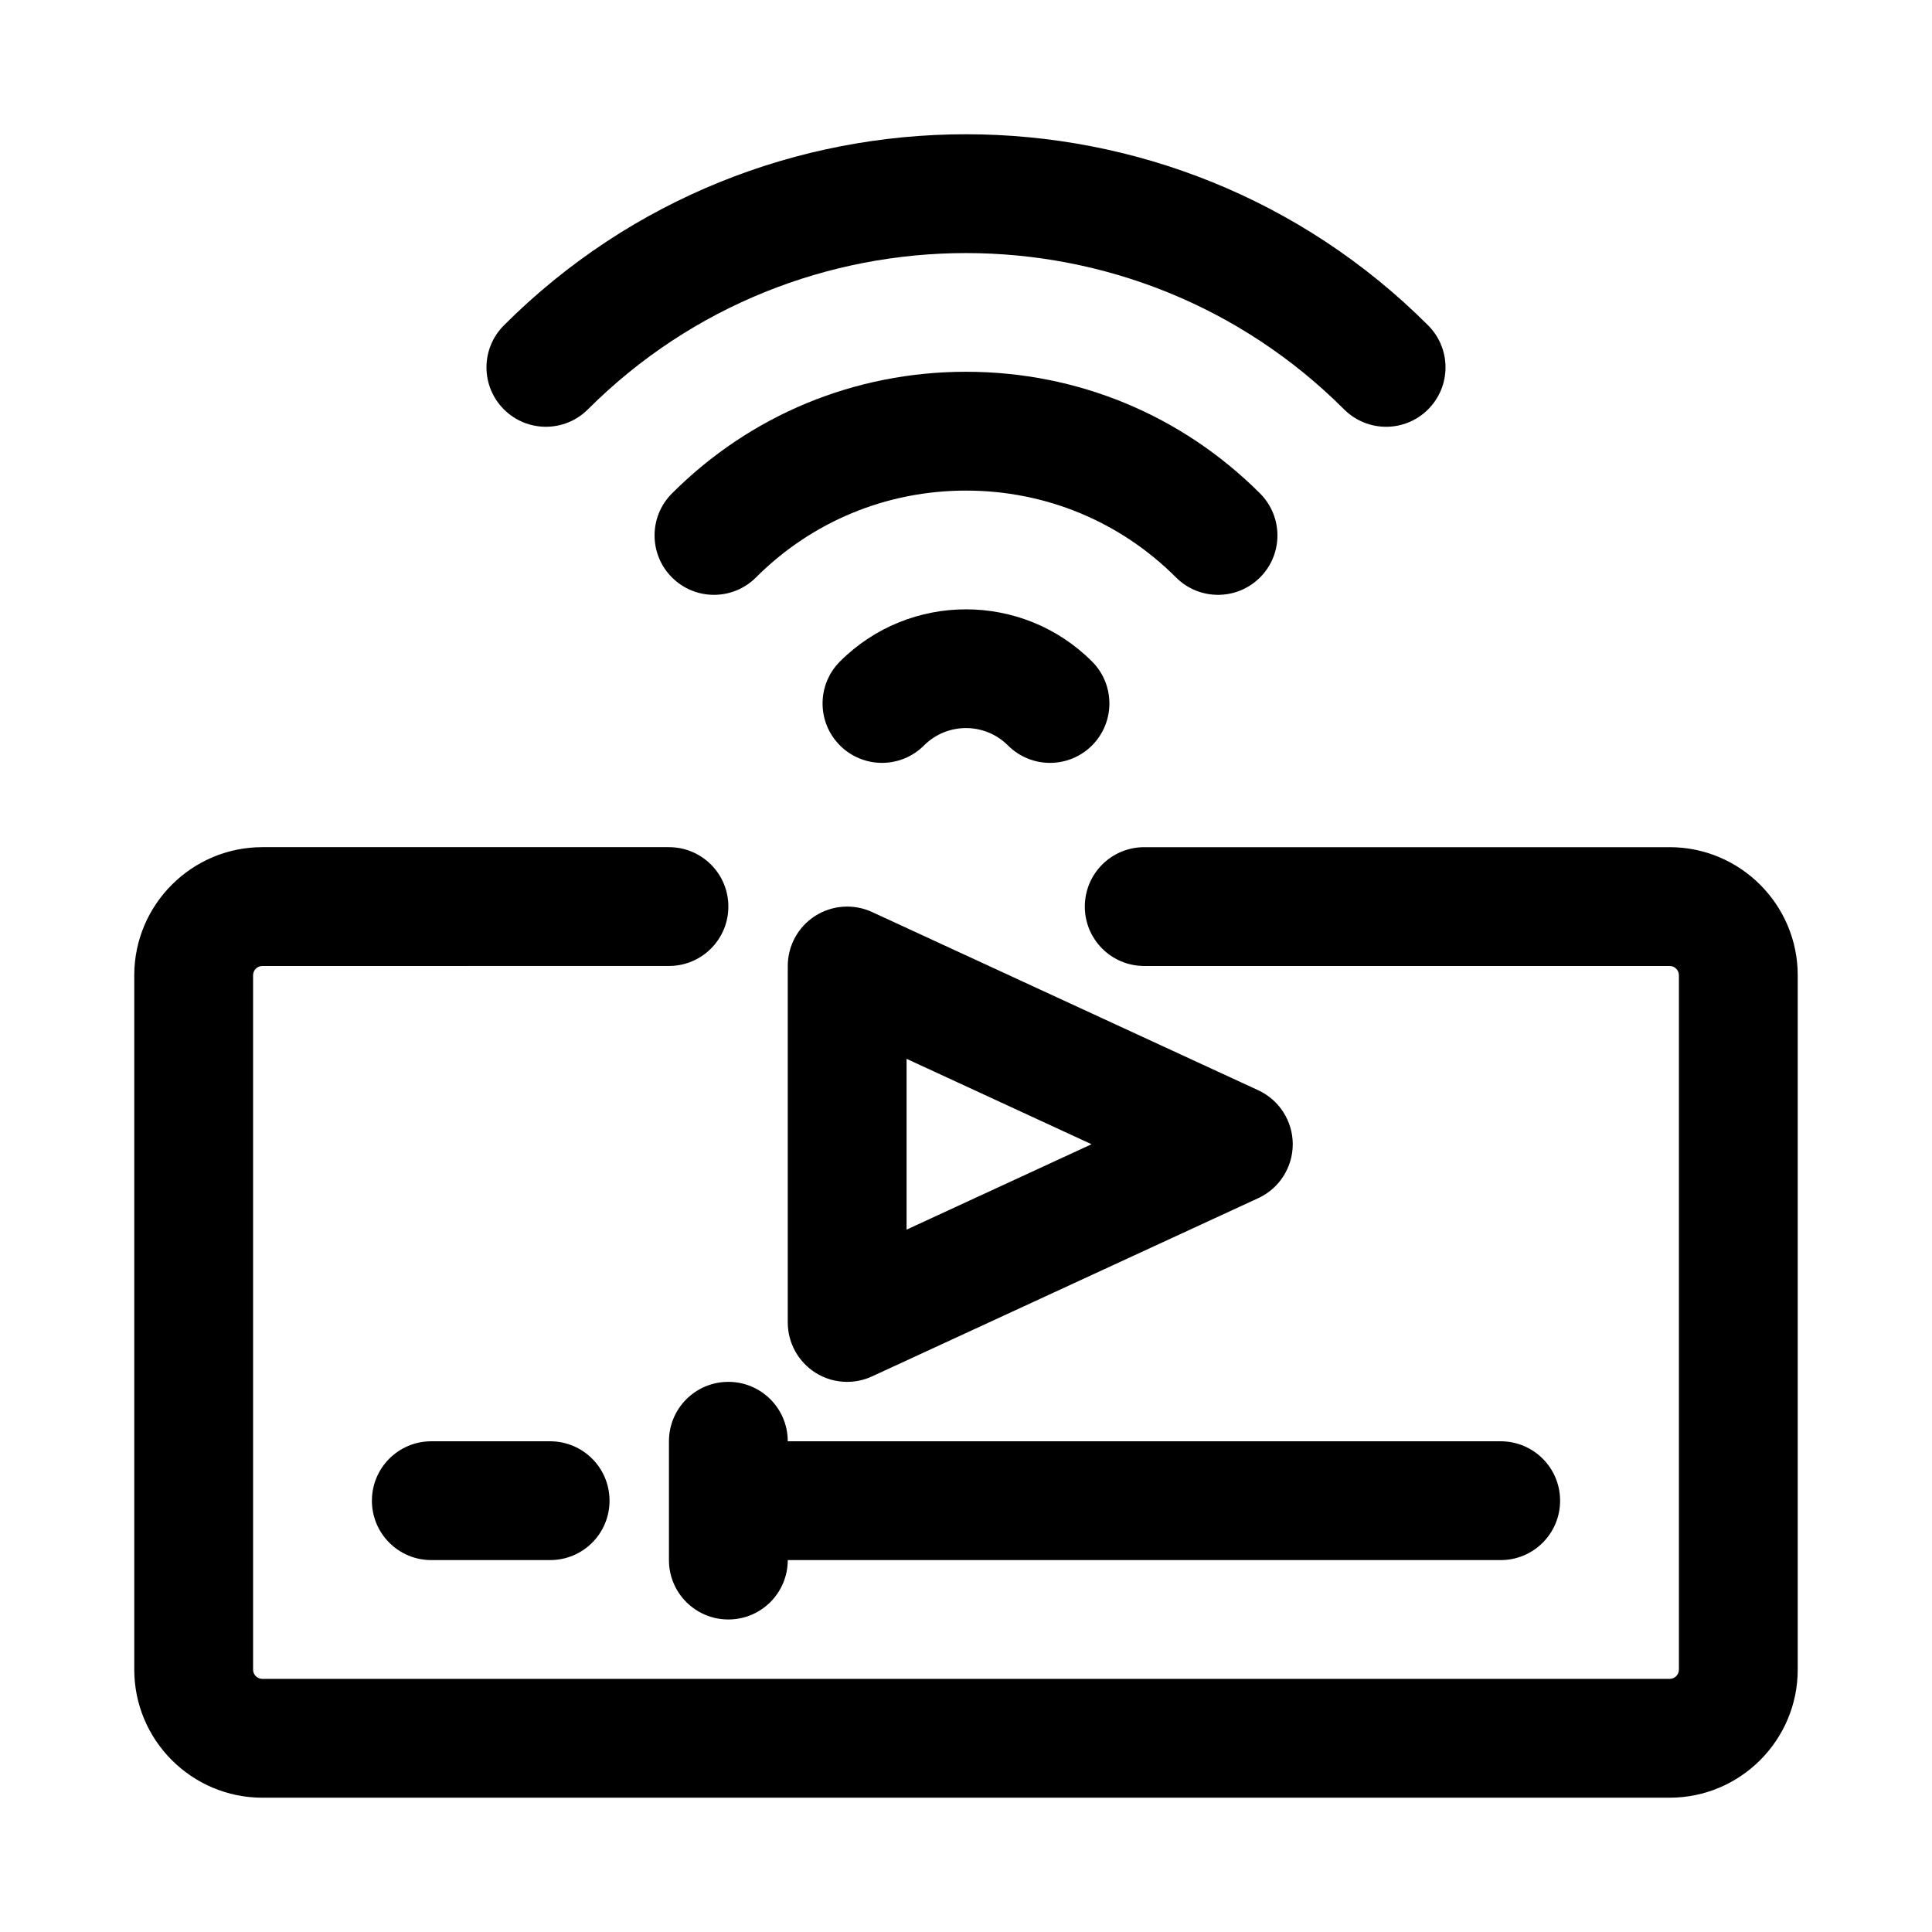
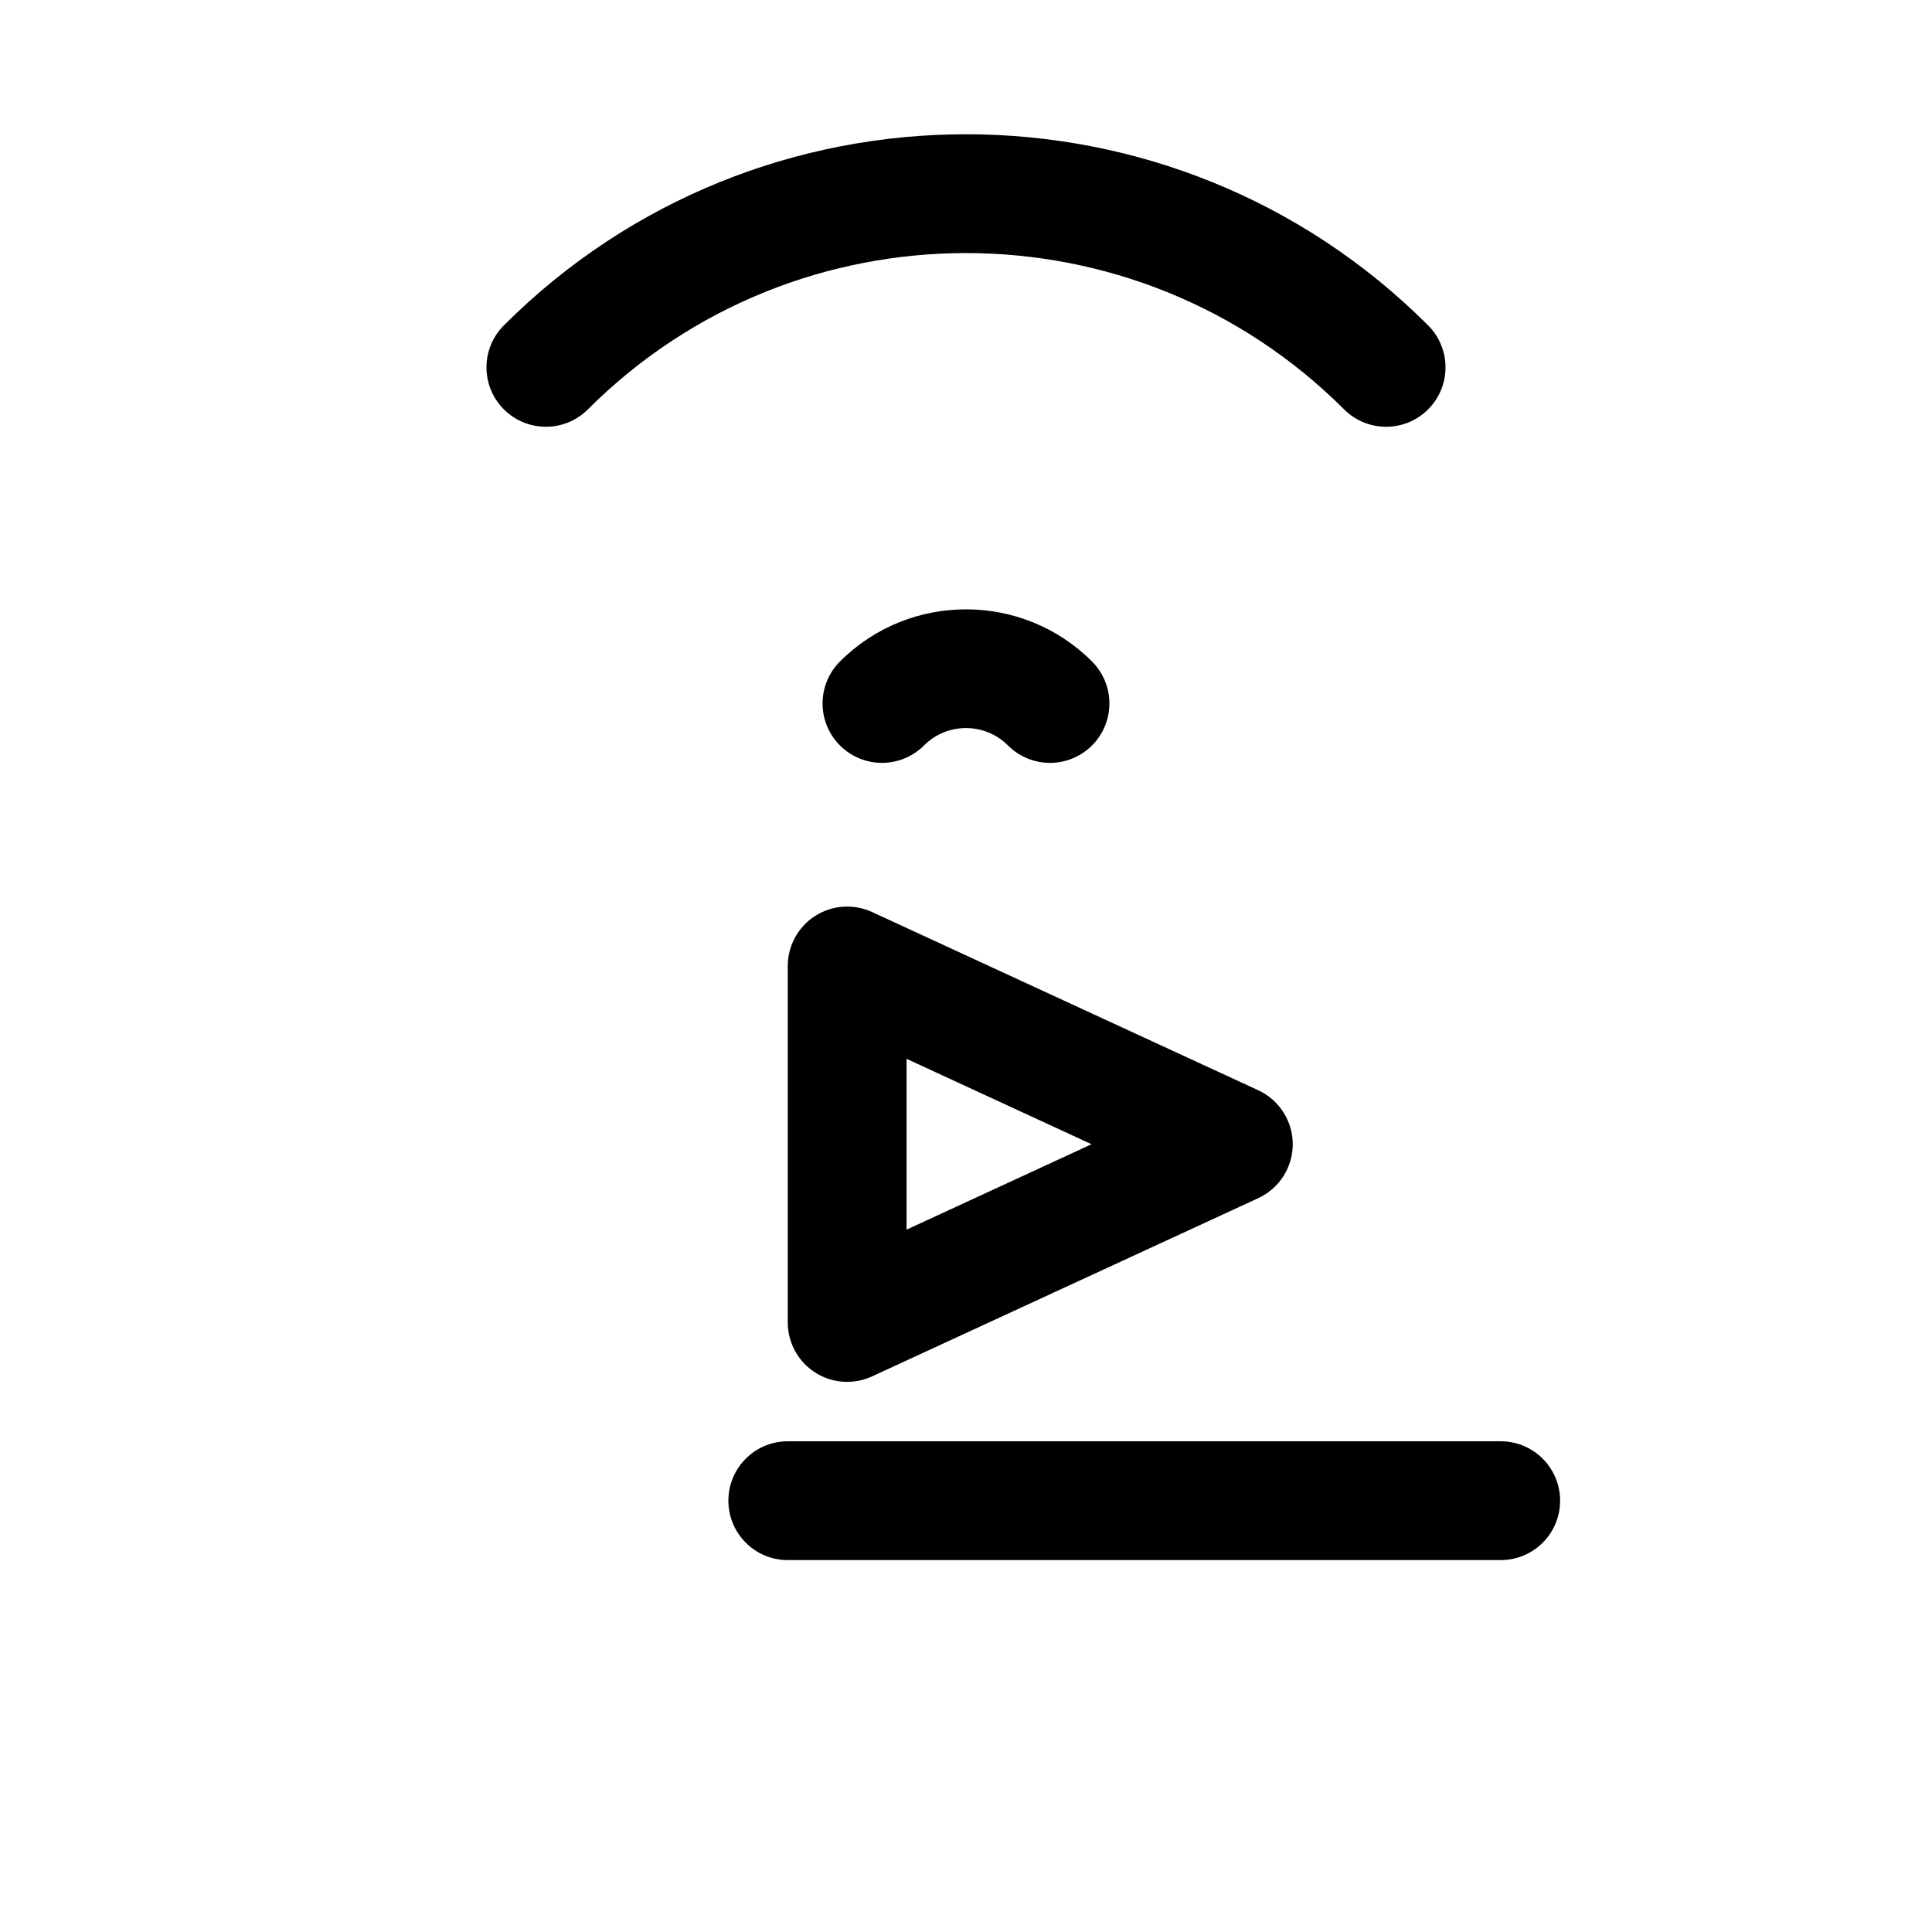
<svg xmlns="http://www.w3.org/2000/svg" fill="#000000" width="800px" height="800px" version="1.1" viewBox="144 144 512 512">
  <g>
    <path d="m541.7 557.44h-188.93c-8.703 0-15.742-7.043-15.742-15.742 0-8.703 7.043-15.742 15.742-15.742h188.93c8.703 0 15.742 7.043 15.742 15.742 0 8.703-7.039 15.742-15.742 15.742z" />
-     <path d="m337.02 573.18c-8.703 0-15.742-7.043-15.742-15.742v-31.488c0-8.703 7.043-15.742 15.742-15.742 8.703 0 15.742 7.043 15.742 15.742v31.488c0 8.699-7.043 15.742-15.742 15.742z" />
-     <path d="m586.47 620.41h-372.94c-18.711 0-33.949-15.234-33.949-33.945v-184.01c0-18.715 15.238-33.949 33.949-33.949h107.75c8.703 0 15.742 7.043 15.742 15.742 0 8.703-7.043 15.742-15.742 15.742l-107.75 0.004c-1.355 0-2.461 1.105-2.461 2.461v184.01c0 1.352 1.105 2.457 2.461 2.457h372.94c1.352 0 2.457-1.105 2.457-2.457v-184.01c0-1.355-1.105-2.461-2.457-2.461h-139.24c-8.703 0-15.742-7.043-15.742-15.742 0-8.703 7.043-15.742 15.742-15.742h139.24c18.711-0.004 33.945 15.23 33.945 33.945v184.01c0 18.711-15.234 33.945-33.945 33.945z" />
-     <path d="m289.79 557.44h-31.488c-8.703 0-15.742-7.043-15.742-15.742 0-8.703 7.043-15.742 15.742-15.742h31.488c8.703 0 15.742 7.043 15.742 15.742 0.004 8.703-7.039 15.742-15.742 15.742z" />
    <path d="m511.33 257.1c-4.027 0-8.055-1.539-11.133-4.613-55.258-55.227-145.14-55.227-200.4 0-6.148 6.148-16.113 6.148-22.262 0-6.152-6.148-6.148-16.113 0-22.262 67.527-67.527 177.4-67.527 244.93 0 6.148 6.148 6.148 16.113 0 22.262-3.074 3.078-7.106 4.613-11.133 4.613z" />
-     <path d="m466.79 301.64c-4.027 0-8.055-1.539-11.133-4.613-14.836-14.836-34.609-23.016-55.656-23.016-21.051 0-40.824 8.18-55.66 23.016-6.148 6.148-16.113 6.148-22.262 0-6.152-6.148-6.148-16.113 0-22.262 20.785-20.789 48.445-32.242 77.922-32.242 29.473 0 57.133 11.453 77.922 32.242 6.148 6.148 6.148 16.113 0 22.262-3.078 3.074-7.106 4.613-11.133 4.613z" />
    <path d="m422.26 346.17c-4.027 0-8.055-1.539-11.133-4.613-6.148-6.148-16.113-6.148-22.262 0-6.152 6.148-16.113 6.148-22.262 0-6.152-6.148-6.148-16.113 0-22.262 18.418-18.418 48.371-18.418 66.789 0 6.148 6.148 6.148 16.113 0 22.262-3.074 3.074-7.106 4.613-11.133 4.613z" />
    <path d="m368.51 510.21c-2.969 0-5.918-0.828-8.488-2.477-4.519-2.906-7.258-7.902-7.258-13.27v-94.465c0-5.367 2.734-10.363 7.258-13.27 4.519-2.875 10.207-3.273 15.082-1.031l102.34 47.23c5.582 2.59 9.148 8.172 9.148 14.305 0 6.133-3.566 11.715-9.148 14.297l-102.34 47.23c-2.106 0.973-4.352 1.449-6.594 1.449zm15.742-85.609v45.266l49.016-22.633z" />
  </g>
</svg>